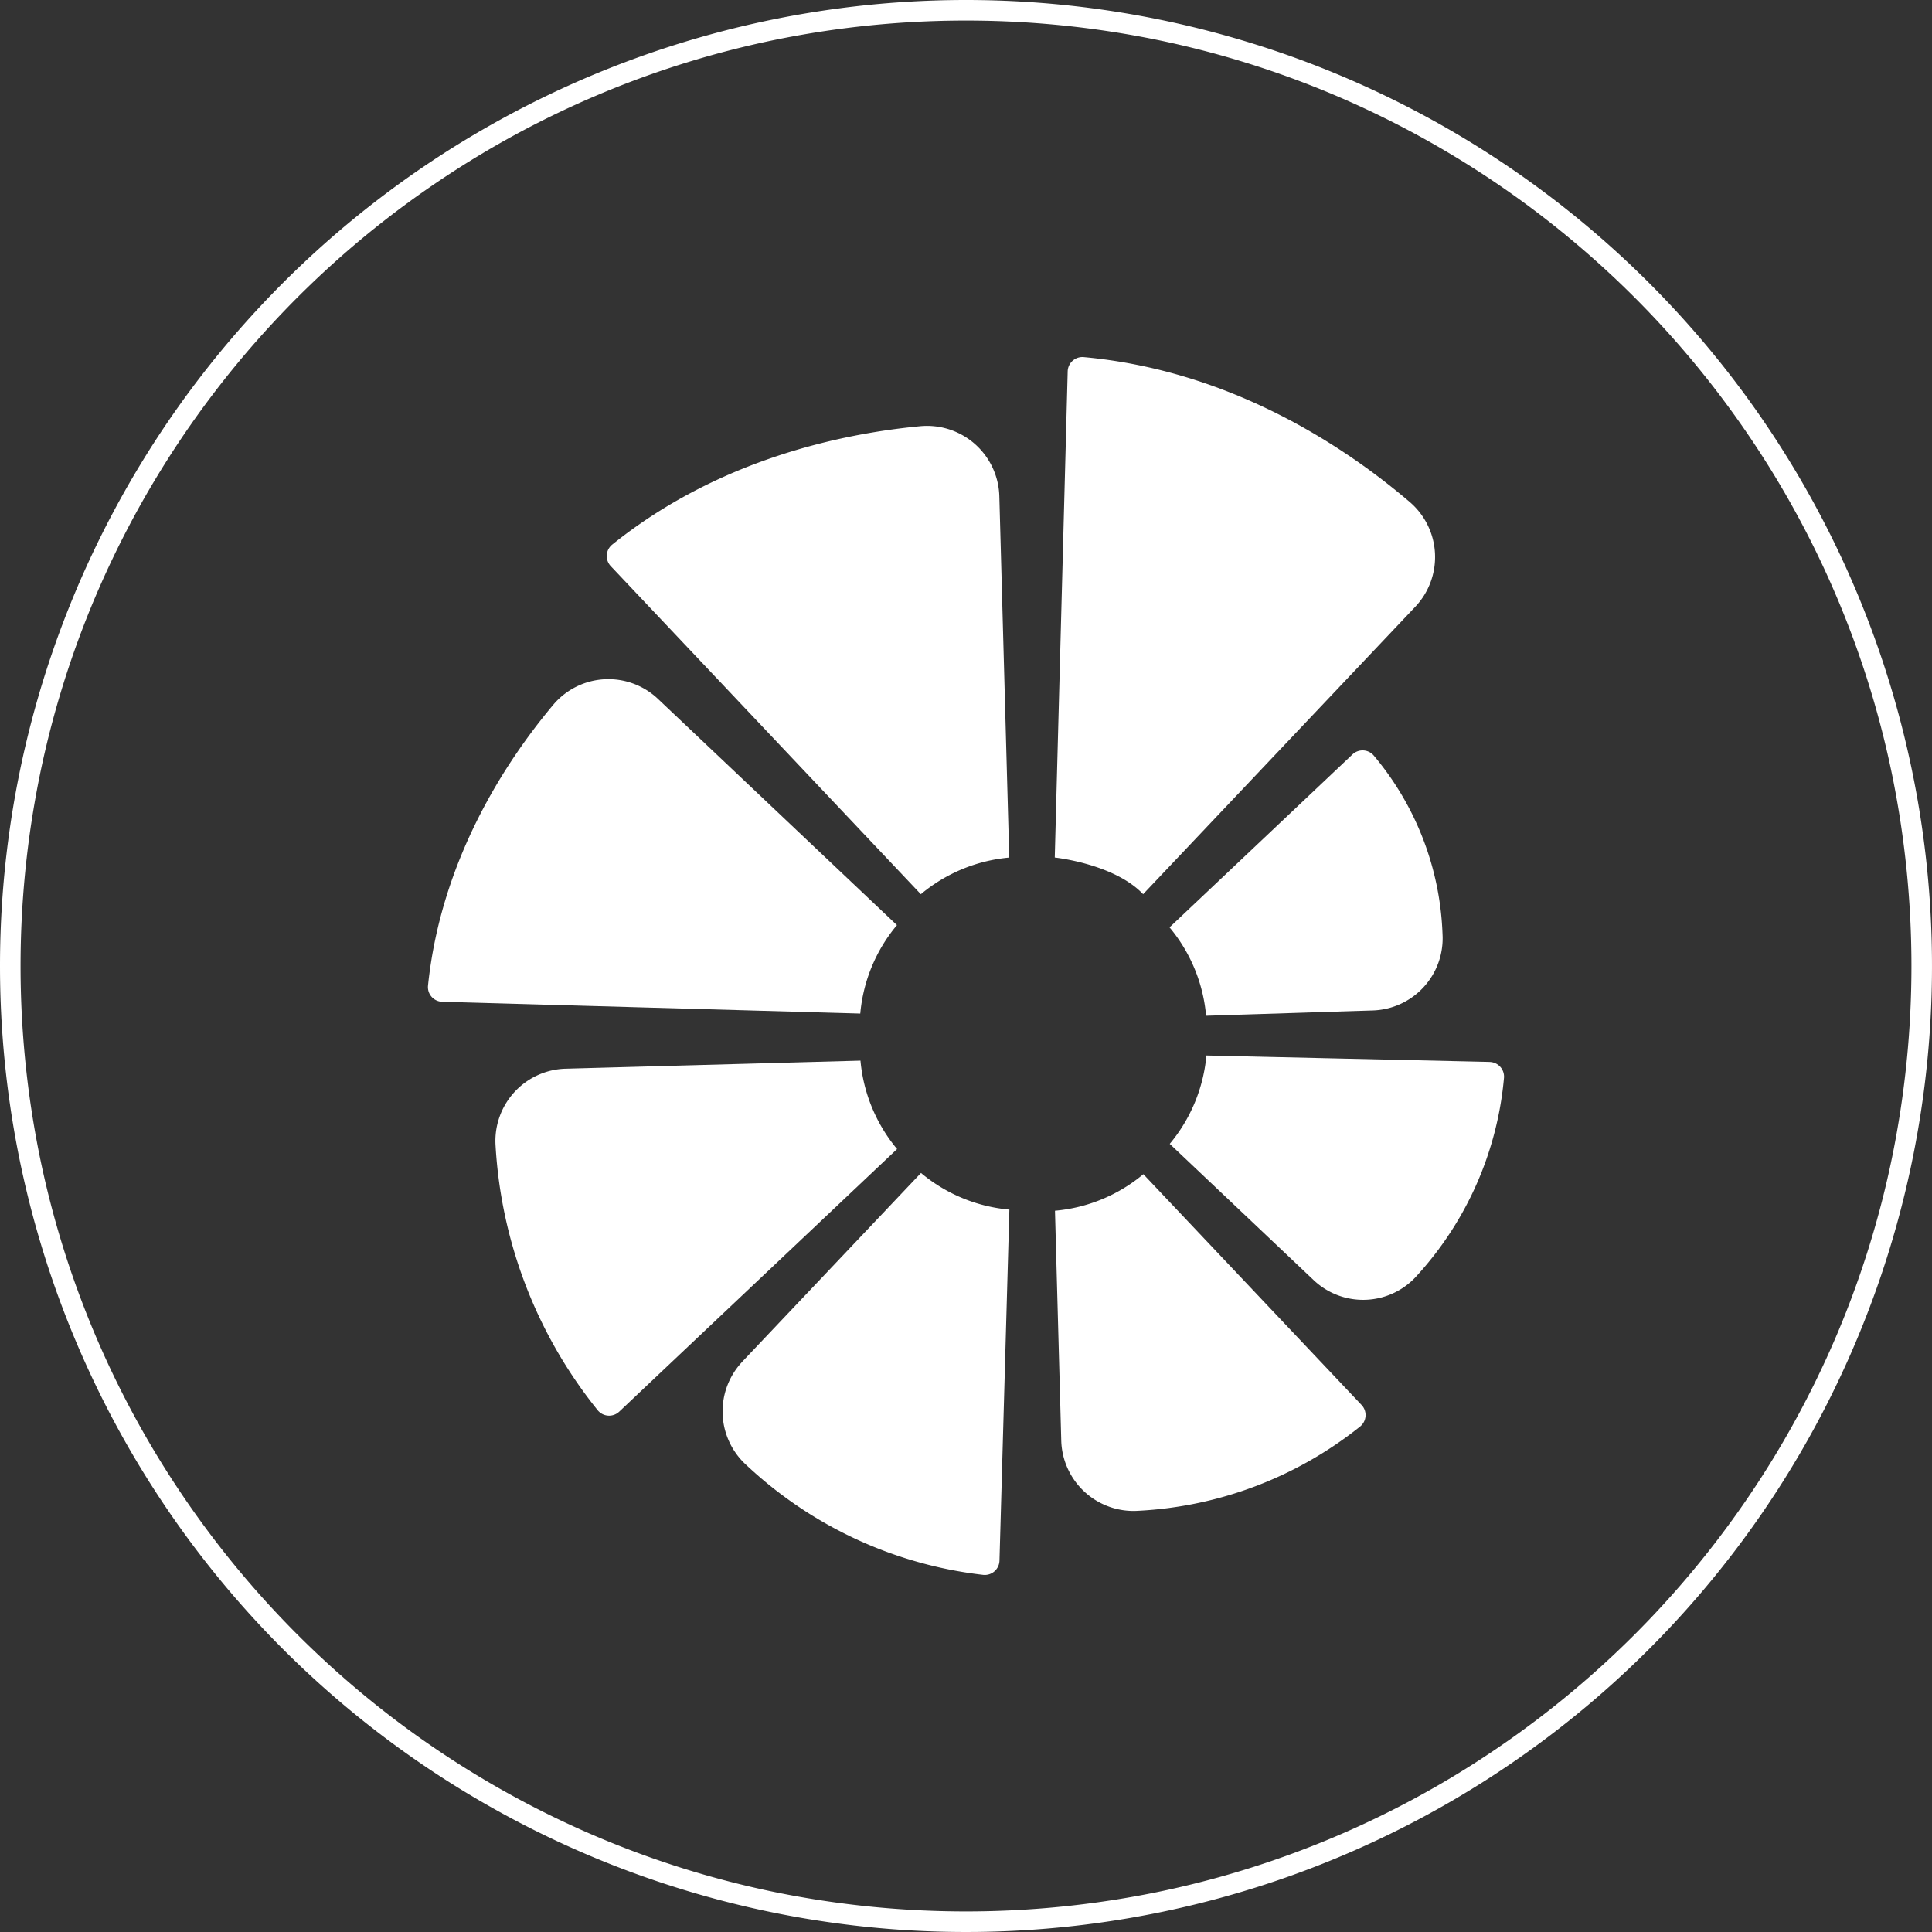
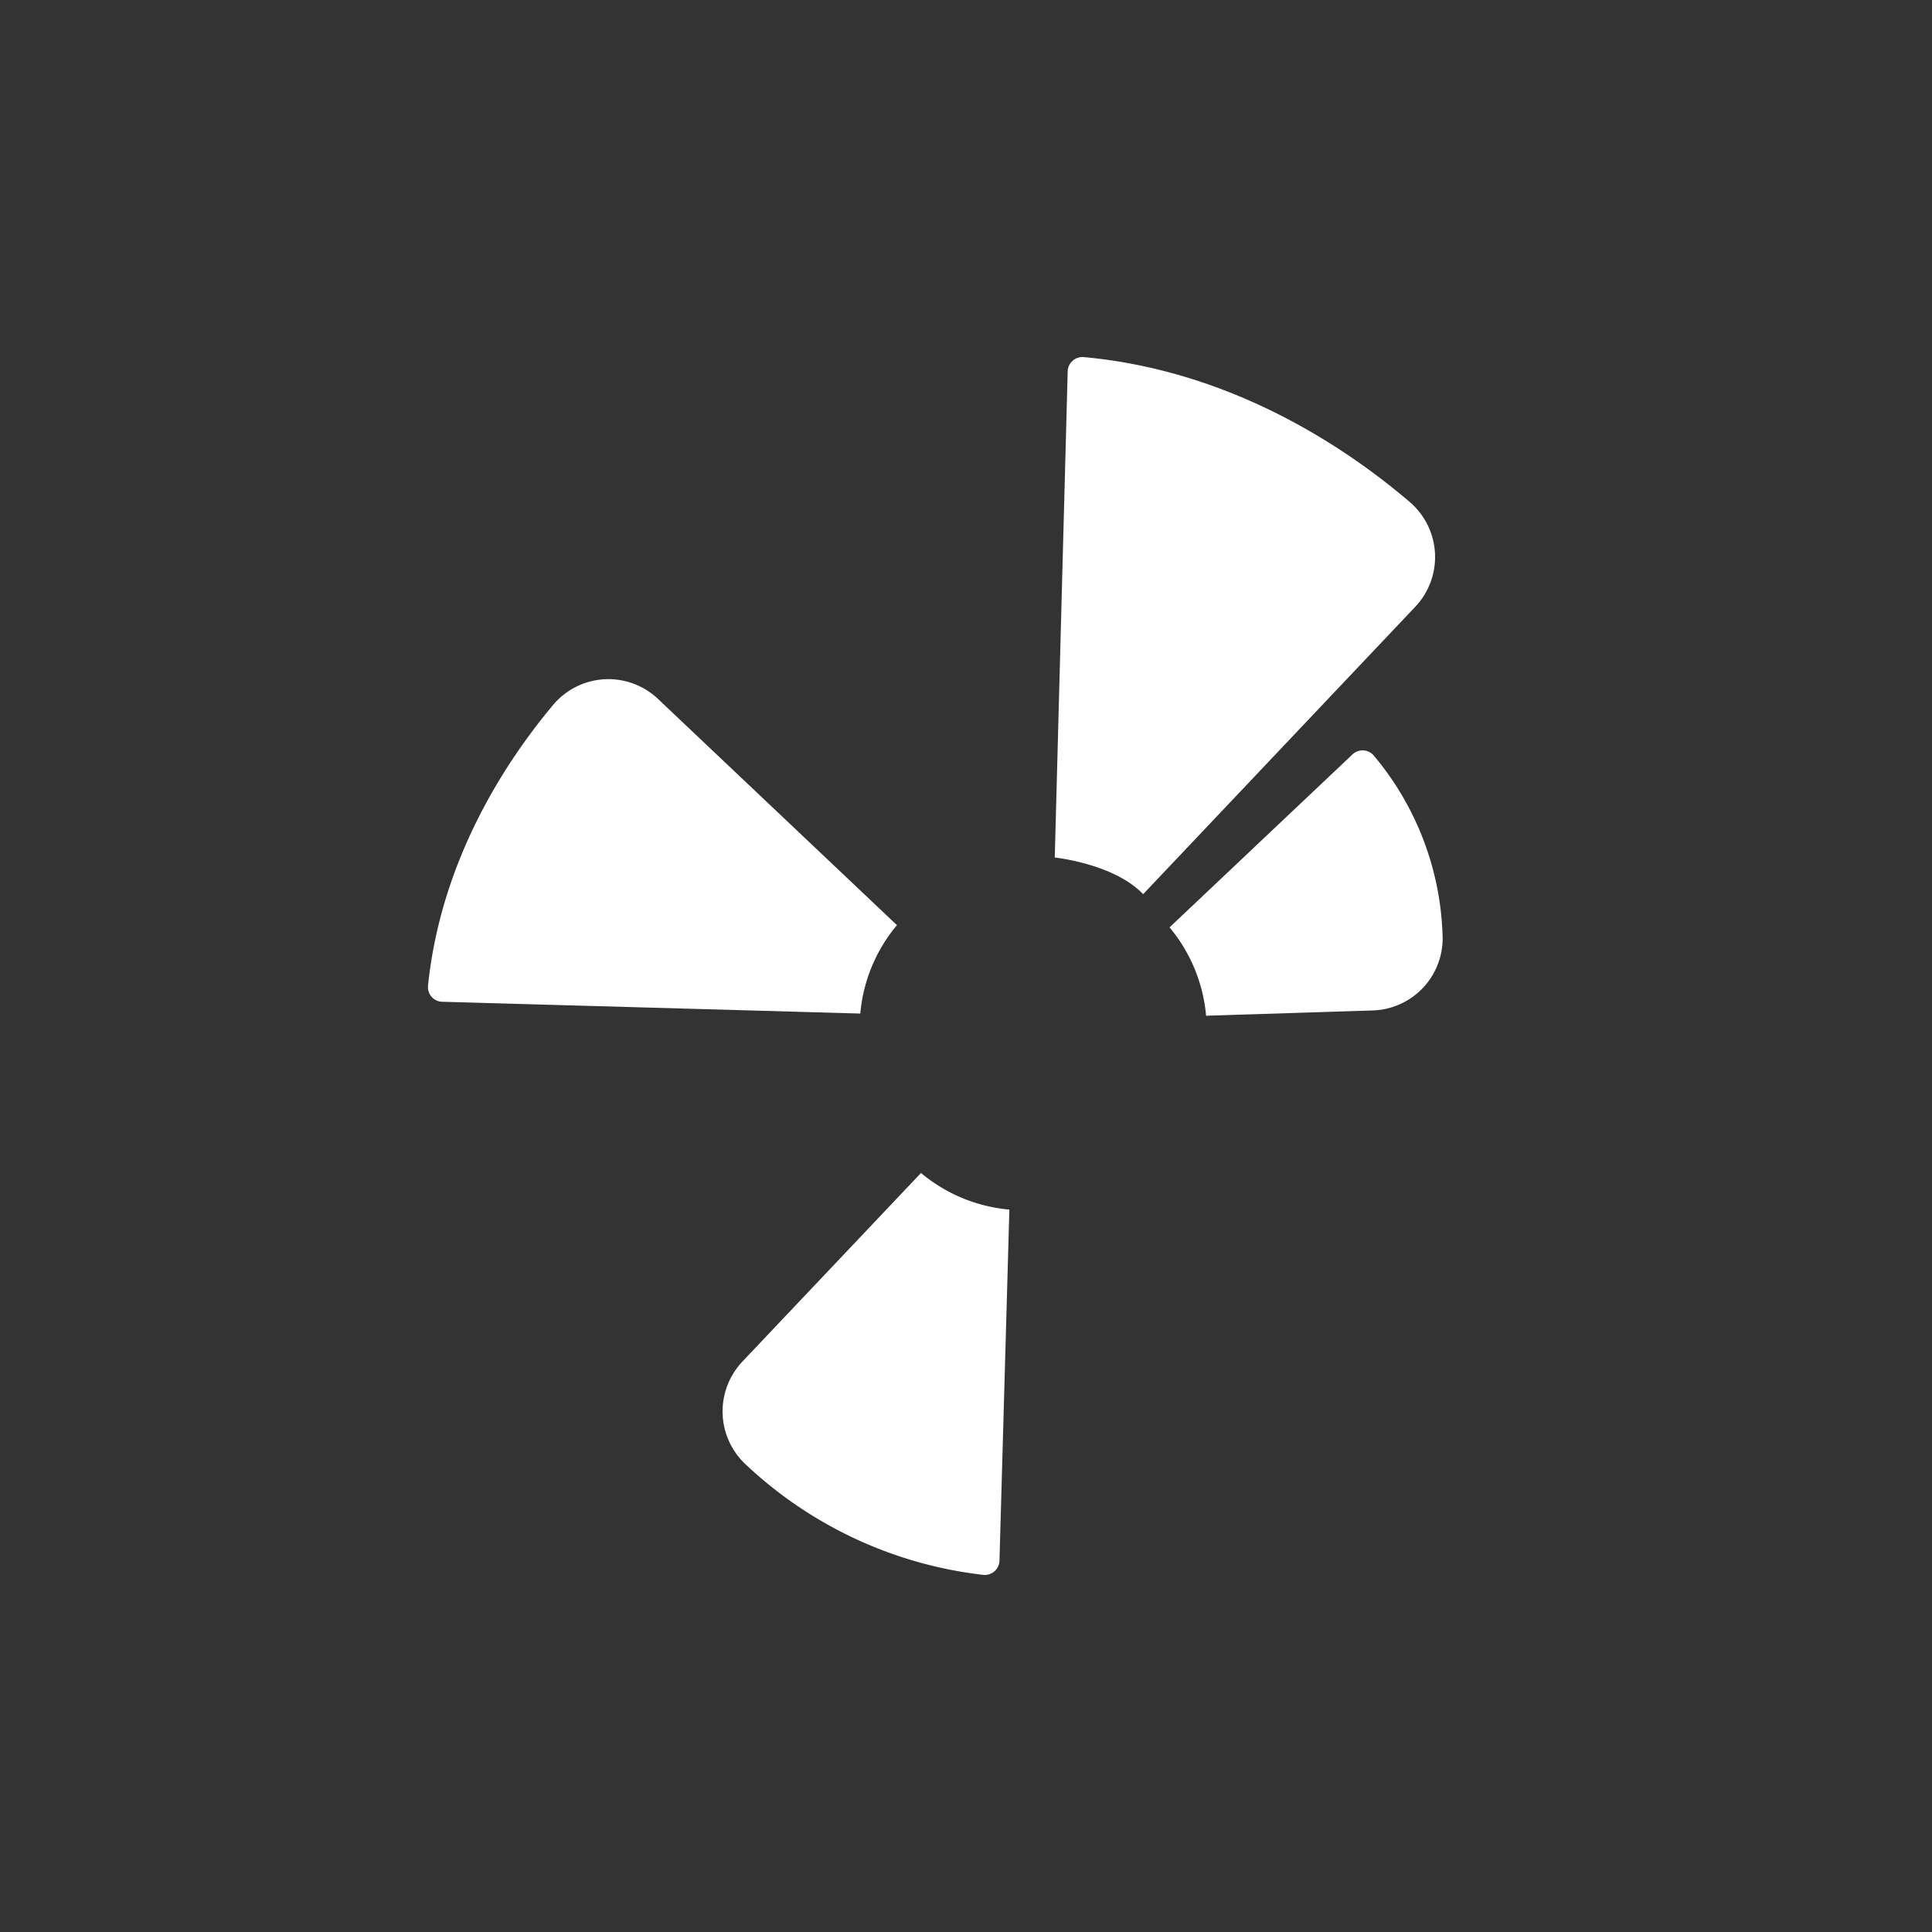
<svg xmlns="http://www.w3.org/2000/svg" width="188" height="188" viewBox="0 0 188 188">
  <rect x="0" y="0" width="188" height="188" fill="#333333" stroke="none" />
  <g id="Group_477" data-name="Group 477" transform="translate(-20870 -7758)">
    <g id="Group_475" data-name="Group 475" transform="translate(248.064 -59.254)">
      <path id="Path_23" data-name="Path 23" d="M58.176,170.36a7.046,7.046,0,0,0,.4,10.07,40.4,40.4,0,0,0,23.049,10.678,1.432,1.432,0,0,0,1.57-1.385l.964-34.159a15.537,15.537,0,0,1-8.6-3.564L58.17,170.36Z" transform="translate(20635.998 7779.395)" fill="#fff" />
-       <path id="Path_24" data-name="Path 24" d="M126.157,152.23a15.528,15.528,0,0,1-8.6,3.557l.611,22.367a7.038,7.038,0,0,0,7.526,6.828,37.628,37.628,0,0,0,21.572-8.21,1.432,1.432,0,0,0,.123-2.085Z" transform="translate(20607.037 7779.282)" fill="#fff" />
      <path id="Path_25" data-name="Path 25" d="M152.532,24.293a7.045,7.045,0,0,0-.555-10.208C145.839,8.847,134.711,1.319,120.278,0a1.435,1.435,0,0,0-1.57,1.387L117.45,48.695s5.779.6,8.6,3.568Z" transform="translate(20607.123 7852.004)" fill="#fff" />
-       <path id="Path_26" data-name="Path 26" d="M170.182,131.307l-27.565-.627a15.6,15.6,0,0,1-3.568,8.6l13.973,13.23a7,7,0,0,0,10.144-.479,32.891,32.891,0,0,0,8.409-19.192,1.429,1.429,0,0,0-1.4-1.528Z" transform="translate(20596.713 7789.282)" fill="#fff" />
-       <path id="Path_27" data-name="Path 27" d="M64.7,58.7a15.593,15.593,0,0,1,8.6-3.564L72.335,19.97a7.039,7.039,0,0,0-7.705-6.807c-7.6.718-19.66,3.226-29.97,11.523a1.432,1.432,0,0,0-.133,2.094L64.7,58.706Z" transform="translate(20646.844 7845.566)" fill="#fff" />
-       <path id="Path_28" data-name="Path 28" d="M48.4,130.55l-28.675.785a7.029,7.029,0,0,0-6.834,7.5,45.172,45.172,0,0,0,9.942,25.74,1.435,1.435,0,0,0,2.089.133l27.04-25.557a15.593,15.593,0,0,1-3.562-8.6Z" transform="translate(20657.268 7789.913)" fill="#fff" />
      <path id="Path_29" data-name="Path 29" d="M156.875,73.949,139.07,90.781a15.528,15.528,0,0,1,3.557,8.6l16.2-.515a7.023,7.023,0,0,0,6.807-7.43,28.544,28.544,0,0,0-6.707-17.393,1.429,1.429,0,0,0-2.054-.092Z" transform="translate(20596.672 7816.714)" fill="#fff" />
      <path id="Path_30" data-name="Path 30" d="M45.632,84.073,22.384,62.064a7.017,7.017,0,0,0-10.2.571C7.544,68.169,1.266,77.715,0,89.965a1.427,1.427,0,0,0,1.387,1.564l40.677,1.147a15.536,15.536,0,0,1,3.566-8.6Z" transform="translate(20663.584 7823.205)" fill="#fff" />
    </g>
-     <path id="Ellipse_169" data-name="Ellipse 169" d="M94,2A92.689,92.689,0,0,0,75.457,3.869,91.485,91.485,0,0,0,42.563,17.711,92.274,92.274,0,0,0,9.229,58.19a91.521,91.521,0,0,0-5.36,17.267,92.916,92.916,0,0,0,0,37.087,91.485,91.485,0,0,0,13.842,32.893A92.274,92.274,0,0,0,58.19,178.771a91.52,91.52,0,0,0,17.267,5.36,92.916,92.916,0,0,0,37.087,0,91.485,91.485,0,0,0,32.893-13.842,92.274,92.274,0,0,0,33.334-40.479,91.52,91.52,0,0,0,5.36-17.267,92.916,92.916,0,0,0,0-37.087,91.485,91.485,0,0,0-13.842-32.893A92.274,92.274,0,0,0,129.81,9.229a91.521,91.521,0,0,0-17.267-5.36A92.689,92.689,0,0,0,94,2m0-2A94,94,0,1,1,0,94,94,94,0,0,1,94,0Z" transform="translate(20870 7758)" fill="#fff" />
  </g>
</svg>